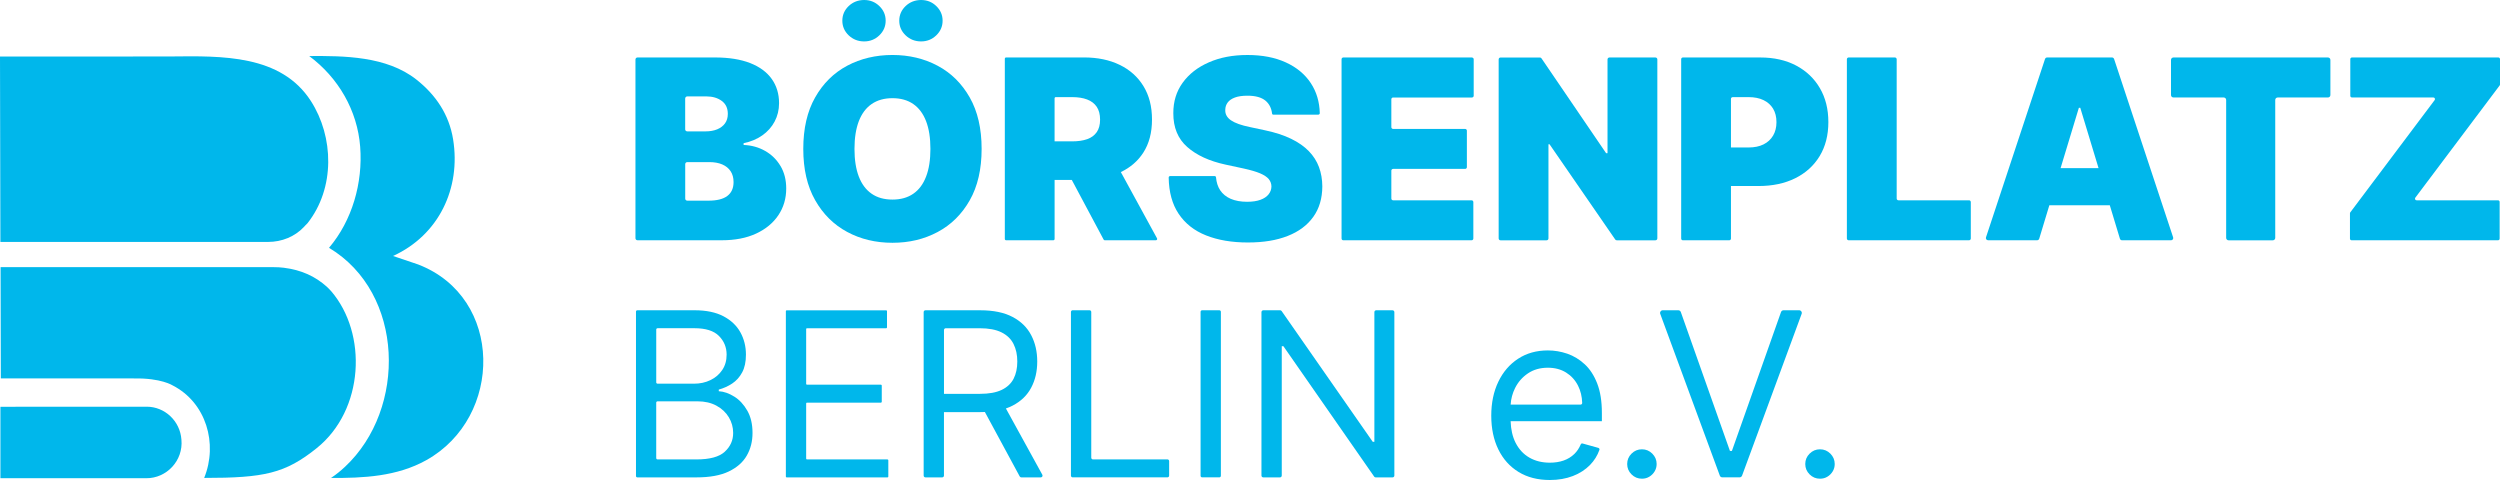
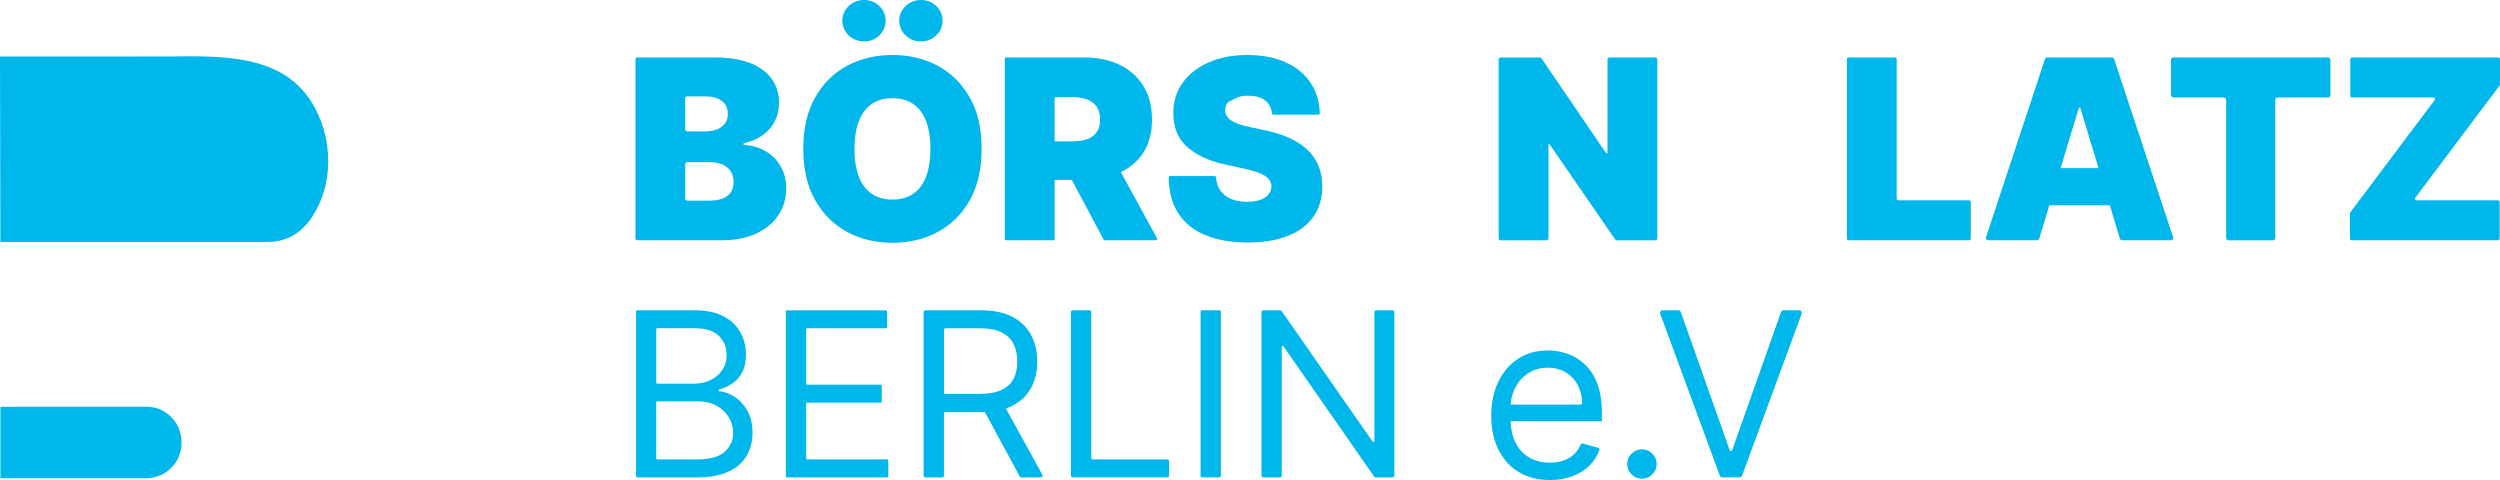
<svg xmlns="http://www.w3.org/2000/svg" preserveAspectRatio="none" width="100%" height="100%" overflow="visible" style="display: block;" viewBox="0 0 125 24" fill="none">
  <g id="Logo">
    <path id="Vector" d="M39.024 8.299C38.833 7.979 38.577 7.728 38.254 7.545C37.931 7.362 37.573 7.263 37.18 7.248V7.159C37.535 7.087 37.845 6.959 38.111 6.772C38.377 6.586 38.583 6.355 38.731 6.078C38.878 5.801 38.953 5.495 38.953 5.159C38.953 4.694 38.831 4.292 38.588 3.949C38.345 3.606 37.986 3.342 37.51 3.154C37.033 2.968 36.447 2.873 35.749 2.873H31.875C31.819 2.873 31.773 2.919 31.773 2.975V11.912C31.773 11.968 31.819 12.013 31.875 12.013H36.088C36.754 12.013 37.326 11.902 37.806 11.679C38.288 11.455 38.657 11.149 38.919 10.759C39.18 10.369 39.311 9.925 39.311 9.424C39.311 8.993 39.215 8.617 39.024 8.297V8.299ZM34.261 4.921C34.261 4.866 34.307 4.82 34.363 4.82H35.317C35.627 4.82 35.884 4.895 36.087 5.045C36.291 5.195 36.391 5.412 36.391 5.695C36.391 5.883 36.344 6.04 36.25 6.17C36.156 6.299 36.025 6.398 35.858 6.467C35.691 6.535 35.499 6.569 35.28 6.569H34.361C34.305 6.569 34.259 6.523 34.259 6.468V4.921H34.261ZM36.365 9.799C36.156 9.955 35.843 10.033 35.425 10.033H34.363C34.307 10.033 34.261 9.987 34.261 9.932V8.207C34.261 8.151 34.307 8.105 34.363 8.105H35.461C35.715 8.105 35.932 8.144 36.112 8.221C36.292 8.299 36.432 8.412 36.531 8.56C36.629 8.709 36.678 8.89 36.678 9.104C36.678 9.411 36.573 9.642 36.364 9.799H36.365Z" fill="#00B7EB" />
    <path id="Vector_2" d="M48.486 10.017C48.883 9.32 49.081 8.462 49.081 7.444C49.081 6.426 48.883 5.569 48.486 4.871C48.089 4.173 47.553 3.645 46.879 3.286C46.205 2.928 45.453 2.749 44.623 2.749C43.793 2.749 43.033 2.928 42.36 3.286C41.686 3.645 41.152 4.173 40.757 4.871C40.361 5.569 40.164 6.427 40.164 7.444C40.164 8.461 40.361 9.31 40.757 10.008C41.152 10.705 41.686 11.236 42.36 11.597C43.033 11.959 43.787 12.139 44.623 12.139C45.458 12.139 46.205 11.961 46.879 11.602C47.553 11.244 48.089 10.715 48.486 10.017ZM46.304 8.83C46.16 9.207 45.947 9.493 45.664 9.687C45.382 9.882 45.035 9.979 44.623 9.979C44.21 9.979 43.864 9.882 43.582 9.687C43.3 9.493 43.087 9.207 42.941 8.83C42.797 8.454 42.724 7.992 42.724 7.445C42.724 6.898 42.797 6.436 42.941 6.059C43.086 5.683 43.299 5.397 43.582 5.202C43.864 5.008 44.21 4.909 44.623 4.909C45.035 4.909 45.382 5.007 45.664 5.202C45.946 5.397 46.159 5.683 46.304 6.059C46.449 6.436 46.521 6.898 46.521 7.445C46.521 7.992 46.449 8.455 46.304 8.83Z" fill="#00B7EB" />
    <path id="Vector_3" d="M43.208 2.071C43.504 2.071 43.757 1.969 43.967 1.767C44.178 1.564 44.283 1.321 44.283 1.035C44.283 0.749 44.178 0.506 43.967 0.303C43.757 0.1 43.504 0 43.208 0C42.912 0 42.645 0.101 42.434 0.303C42.222 0.506 42.117 0.749 42.117 1.035C42.117 1.321 42.223 1.564 42.434 1.767C42.647 1.969 42.904 2.071 43.208 2.071Z" fill="#00B7EB" />
    <path id="Vector_4" d="M46.055 2.071C46.351 2.071 46.603 1.969 46.814 1.767C47.024 1.564 47.13 1.321 47.13 1.035C47.13 0.749 47.024 0.506 46.814 0.303C46.604 0.1 46.351 0 46.055 0C45.759 0 45.492 0.101 45.281 0.303C45.069 0.506 44.963 0.749 44.963 1.035C44.963 1.321 45.069 1.564 45.281 1.767C45.493 1.969 45.751 2.071 46.055 2.071Z" fill="#00B7EB" />
    <path id="Vector_5" d="M53.59 8.997L55.182 11.98C55.193 12.001 55.215 12.013 55.239 12.013H57.795C57.844 12.013 57.875 11.961 57.852 11.918L56.042 8.604C56.517 8.376 56.892 8.054 57.163 7.635C57.454 7.186 57.6 6.633 57.6 5.979C57.6 5.324 57.458 4.773 57.174 4.309C56.892 3.846 56.494 3.49 55.984 3.243C55.474 2.995 54.878 2.872 54.198 2.872H50.305C50.27 2.872 50.241 2.901 50.241 2.937V11.949C50.241 11.985 50.27 12.013 50.305 12.013H52.665C52.701 12.013 52.73 11.985 52.73 11.949V8.996H53.592L53.59 8.997ZM52.794 4.856H53.606C53.899 4.856 54.149 4.895 54.356 4.974C54.564 5.052 54.723 5.174 54.836 5.339C54.947 5.504 55.004 5.718 55.004 5.98C55.004 6.242 54.948 6.449 54.836 6.609C54.723 6.769 54.564 6.887 54.356 6.959C54.149 7.032 53.899 7.068 53.606 7.068H52.729V4.918C52.729 4.882 52.758 4.854 52.794 4.854V4.856Z" fill="#00B7EB" />
-     <path id="Vector_6" d="M65.664 10.844C65.963 10.428 66.113 9.919 66.116 9.318C66.113 8.969 66.058 8.649 65.949 8.354C65.839 8.059 65.67 7.793 65.441 7.557C65.211 7.321 64.916 7.115 64.554 6.939C64.193 6.763 63.759 6.622 63.252 6.515L62.499 6.354C62.281 6.31 62.094 6.259 61.936 6.203C61.777 6.147 61.648 6.083 61.546 6.014C61.445 5.944 61.371 5.865 61.325 5.777C61.278 5.69 61.258 5.591 61.264 5.48C61.267 5.346 61.308 5.227 61.385 5.124C61.463 5.019 61.582 4.937 61.745 4.876C61.908 4.815 62.118 4.785 62.374 4.785C62.776 4.785 63.077 4.869 63.276 5.035C63.463 5.192 63.572 5.408 63.604 5.682C63.607 5.71 63.63 5.732 63.658 5.732H65.916C65.956 5.732 65.99 5.697 65.989 5.657C65.975 5.09 65.826 4.592 65.544 4.162C65.251 3.714 64.833 3.368 64.293 3.121C63.753 2.873 63.113 2.75 62.373 2.75C61.633 2.75 61.005 2.872 60.446 3.116C59.886 3.36 59.449 3.7 59.134 4.136C58.819 4.572 58.664 5.079 58.666 5.66C58.663 6.374 58.895 6.937 59.362 7.349C59.829 7.762 60.468 8.056 61.28 8.231L62.194 8.428C62.534 8.503 62.804 8.582 63.004 8.666C63.204 8.752 63.347 8.846 63.436 8.952C63.523 9.059 63.569 9.181 63.572 9.321C63.569 9.47 63.522 9.602 63.429 9.718C63.336 9.834 63.201 9.925 63.022 9.99C62.842 10.056 62.62 10.089 62.354 10.089C62.038 10.089 61.765 10.039 61.537 9.942C61.309 9.843 61.132 9.699 61.006 9.509C60.891 9.333 60.822 9.119 60.801 8.868C60.798 8.832 60.769 8.803 60.733 8.803H58.506C58.466 8.803 58.434 8.838 58.434 8.878C58.446 9.609 58.612 10.211 58.928 10.684C59.254 11.174 59.714 11.537 60.306 11.771C60.899 12.007 61.593 12.124 62.39 12.124C63.187 12.124 63.83 12.015 64.384 11.798C64.938 11.58 65.364 11.264 65.662 10.847L65.664 10.844Z" fill="#00B7EB" />
-     <path id="Vector_7" d="M73.597 2.874H67.165C67.116 2.874 67.078 2.914 67.078 2.962V11.927C67.078 11.976 67.117 12.014 67.165 12.014H73.579C73.628 12.014 73.667 11.975 73.667 11.927V10.102C73.667 10.054 73.627 10.015 73.579 10.015H69.654C69.606 10.015 69.567 9.975 69.567 9.928V8.532C69.567 8.484 69.607 8.445 69.654 8.445H73.256C73.305 8.445 73.344 8.405 73.344 8.358V6.533C73.344 6.484 73.304 6.446 73.256 6.446H69.654C69.606 6.446 69.567 6.406 69.567 6.358V4.963C69.567 4.914 69.607 4.875 69.654 4.875H73.597C73.646 4.875 73.685 4.836 73.685 4.788V2.964C73.685 2.915 73.645 2.876 73.597 2.876V2.874Z" fill="#00B7EB" />
+     <path id="Vector_6" d="M65.664 10.844C65.963 10.428 66.113 9.919 66.116 9.318C66.113 8.969 66.058 8.649 65.949 8.354C65.839 8.059 65.67 7.793 65.441 7.557C65.211 7.321 64.916 7.115 64.554 6.939C64.193 6.763 63.759 6.622 63.252 6.515L62.499 6.354C62.281 6.31 62.094 6.259 61.936 6.203C61.777 6.147 61.648 6.083 61.546 6.014C61.445 5.944 61.371 5.865 61.325 5.777C61.278 5.69 61.258 5.591 61.264 5.48C61.267 5.346 61.308 5.227 61.385 5.124C61.908 4.815 62.118 4.785 62.374 4.785C62.776 4.785 63.077 4.869 63.276 5.035C63.463 5.192 63.572 5.408 63.604 5.682C63.607 5.71 63.63 5.732 63.658 5.732H65.916C65.956 5.732 65.99 5.697 65.989 5.657C65.975 5.09 65.826 4.592 65.544 4.162C65.251 3.714 64.833 3.368 64.293 3.121C63.753 2.873 63.113 2.75 62.373 2.75C61.633 2.75 61.005 2.872 60.446 3.116C59.886 3.36 59.449 3.7 59.134 4.136C58.819 4.572 58.664 5.079 58.666 5.66C58.663 6.374 58.895 6.937 59.362 7.349C59.829 7.762 60.468 8.056 61.28 8.231L62.194 8.428C62.534 8.503 62.804 8.582 63.004 8.666C63.204 8.752 63.347 8.846 63.436 8.952C63.523 9.059 63.569 9.181 63.572 9.321C63.569 9.47 63.522 9.602 63.429 9.718C63.336 9.834 63.201 9.925 63.022 9.99C62.842 10.056 62.62 10.089 62.354 10.089C62.038 10.089 61.765 10.039 61.537 9.942C61.309 9.843 61.132 9.699 61.006 9.509C60.891 9.333 60.822 9.119 60.801 8.868C60.798 8.832 60.769 8.803 60.733 8.803H58.506C58.466 8.803 58.434 8.838 58.434 8.878C58.446 9.609 58.612 10.211 58.928 10.684C59.254 11.174 59.714 11.537 60.306 11.771C60.899 12.007 61.593 12.124 62.39 12.124C63.187 12.124 63.83 12.015 64.384 11.798C64.938 11.58 65.364 11.264 65.662 10.847L65.664 10.844Z" fill="#00B7EB" />
    <path id="Vector_8" d="M82.77 2.874H80.472C80.419 2.874 80.376 2.917 80.376 2.97V7.659H80.305L77.074 2.917C77.056 2.891 77.027 2.875 76.996 2.875H75.028C74.975 2.875 74.933 2.918 74.933 2.971V11.921C74.933 11.974 74.975 12.016 75.028 12.016H77.327C77.38 12.016 77.423 11.974 77.423 11.921V7.213H77.477L80.761 11.975C80.779 12.001 80.808 12.015 80.84 12.015H82.771C82.824 12.015 82.867 11.973 82.867 11.92V2.97C82.867 2.917 82.824 2.874 82.771 2.874H82.77Z" fill="#00B7EB" />
-     <path id="Vector_9" d="M84.144 12.014H86.463C86.51 12.014 86.548 11.977 86.548 11.93V9.301H87.927C88.625 9.301 89.236 9.172 89.759 8.913C90.283 8.654 90.691 8.285 90.982 7.806C91.272 7.327 91.418 6.761 91.418 6.106C91.418 5.452 91.276 4.89 90.993 4.405C90.71 3.92 90.312 3.544 89.802 3.275C89.292 3.008 88.697 2.874 88.016 2.874H84.144C84.097 2.874 84.059 2.912 84.059 2.959V11.93C84.059 11.977 84.097 12.014 84.144 12.014H84.144ZM86.634 4.856H87.426C87.718 4.856 87.969 4.905 88.176 5.006C88.383 5.105 88.542 5.248 88.655 5.434C88.766 5.619 88.823 5.844 88.823 6.106C88.823 6.368 88.767 6.59 88.655 6.78C88.542 6.971 88.383 7.117 88.176 7.22C87.969 7.323 87.718 7.374 87.426 7.374H86.548V4.942C86.548 4.895 86.586 4.858 86.633 4.858L86.634 4.856Z" fill="#00B7EB" />
    <path id="Vector_10" d="M98.45 10.015H94.923C94.873 10.015 94.834 9.975 94.834 9.926V2.963C94.834 2.913 94.794 2.873 94.744 2.873H92.434C92.384 2.873 92.344 2.913 92.344 2.963V11.925C92.344 11.975 92.384 12.014 92.434 12.014H98.45C98.5 12.014 98.54 11.975 98.54 11.925V10.104C98.54 10.054 98.5 10.014 98.45 10.014V10.015Z" fill="#00B7EB" />
    <path id="Vector_11" d="M105.704 2.95C105.689 2.904 105.646 2.873 105.598 2.873H102.357C102.309 2.873 102.266 2.904 102.251 2.95L99.299 11.868C99.275 11.94 99.329 12.013 99.405 12.013H101.854C101.903 12.013 101.947 11.982 101.961 11.935L102.467 10.264H105.49L105.996 11.936C106.01 11.983 106.053 12.014 106.102 12.014H108.552C108.627 12.014 108.681 11.941 108.657 11.869L105.705 2.951L105.704 2.95ZM103.029 8.408L103.943 5.391H104.014L104.928 8.408H103.029Z" fill="#00B7EB" />
    <path id="Vector_12" d="M116.396 2.874H108.672C108.604 2.874 108.55 2.929 108.55 2.996V4.752C108.55 4.82 108.604 4.874 108.672 4.874H111.185C111.253 4.874 111.308 4.929 111.308 4.997V11.894C111.308 11.962 111.363 12.016 111.43 12.016H113.64C113.707 12.016 113.762 11.962 113.762 11.894V4.997C113.762 4.929 113.817 4.874 113.885 4.874H116.398C116.466 4.874 116.52 4.82 116.52 4.752V2.996C116.52 2.929 116.466 2.874 116.398 2.874H116.396Z" fill="#00B7EB" />
    <path id="Vector_13" d="M124.918 2.874H117.597C117.552 2.874 117.515 2.911 117.515 2.956V4.792C117.515 4.837 117.552 4.873 117.597 4.873H121.667C121.735 4.873 121.773 4.95 121.733 5.004L117.514 10.618C117.503 10.632 117.498 10.649 117.498 10.667V11.933C117.498 11.978 117.535 12.014 117.58 12.014H124.9C124.945 12.014 124.982 11.978 124.982 11.933V10.097C124.982 10.052 124.945 10.015 124.9 10.015H120.83C120.763 10.015 120.725 9.939 120.765 9.885L124.984 4.271C124.995 4.257 125 4.24 125 4.222V2.956C125 2.911 124.963 2.874 124.918 2.874Z" fill="#00B7EB" />
    <path id="Vector_14" d="M36.712 19.83C36.453 19.667 36.195 19.576 35.939 19.561V19.479C36.179 19.413 36.402 19.313 36.608 19.177C36.814 19.041 36.981 18.856 37.107 18.622C37.234 18.388 37.297 18.092 37.297 17.733C37.297 17.325 37.205 16.953 37.02 16.617C36.834 16.28 36.551 16.013 36.173 15.813C35.794 15.614 35.312 15.513 34.729 15.513H31.866C31.829 15.513 31.799 15.543 31.799 15.58V23.802C31.799 23.839 31.829 23.869 31.866 23.869H34.827C35.487 23.869 36.023 23.772 36.435 23.575C36.846 23.378 37.148 23.114 37.339 22.779C37.531 22.446 37.626 22.068 37.626 21.649C37.626 21.208 37.539 20.836 37.364 20.531C37.19 20.226 36.973 19.992 36.714 19.83H36.712ZM32.812 16.478C32.812 16.441 32.842 16.411 32.879 16.411H34.728C35.284 16.411 35.691 16.539 35.947 16.797C36.203 17.054 36.331 17.366 36.331 17.733C36.331 18.027 36.259 18.282 36.112 18.5C35.967 18.717 35.77 18.886 35.523 19.005C35.276 19.125 35.001 19.185 34.695 19.185H32.879C32.842 19.185 32.812 19.155 32.812 19.119V16.477V16.478ZM36.239 22.586C35.96 22.843 35.488 22.971 34.825 22.971H32.878C32.841 22.971 32.811 22.941 32.811 22.904V20.133C32.811 20.096 32.841 20.066 32.878 20.066H34.874C35.24 20.066 35.556 20.139 35.823 20.284C36.09 20.429 36.296 20.622 36.441 20.863C36.585 21.103 36.658 21.365 36.658 21.648C36.658 22.016 36.519 22.328 36.239 22.585V22.586Z" fill="#00B7EB" />
    <path id="Vector_15" d="M44.376 22.971H40.347C40.326 22.971 40.308 22.953 40.308 22.931V20.171C40.308 20.149 40.326 20.132 40.347 20.132H44.048C44.07 20.132 44.088 20.114 44.088 20.092V19.274C44.088 19.253 44.07 19.235 44.048 19.235H40.347C40.326 19.235 40.308 19.217 40.308 19.195V16.452C40.308 16.43 40.326 16.412 40.347 16.412H44.31C44.332 16.412 44.35 16.394 44.35 16.372V15.555C44.35 15.533 44.332 15.515 44.31 15.515H39.333C39.311 15.515 39.293 15.533 39.293 15.555V23.83C39.293 23.852 39.311 23.87 39.333 23.87H44.376C44.398 23.87 44.416 23.852 44.416 23.83V23.013C44.416 22.991 44.398 22.973 44.376 22.973V22.971Z" fill="#00B7EB" />
    <path id="Vector_16" d="M50.296 20.423C50.415 20.382 50.526 20.335 50.631 20.281C51.048 20.064 51.358 19.766 51.559 19.385C51.762 19.004 51.862 18.567 51.862 18.076C51.862 17.584 51.762 17.144 51.559 16.758C51.357 16.371 51.047 16.067 50.627 15.846C50.207 15.625 49.67 15.514 49.014 15.514H46.271C46.222 15.514 46.183 15.554 46.183 15.603V23.78C46.183 23.829 46.222 23.869 46.271 23.869H47.109C47.158 23.869 47.198 23.829 47.198 23.78V20.605H49.03C49.103 20.605 49.174 20.603 49.244 20.6L50.986 23.822C51.002 23.851 51.032 23.869 51.063 23.869H52.04C52.107 23.869 52.15 23.797 52.117 23.738L50.295 20.423H50.296ZM48.998 19.692H47.199V16.501C47.199 16.452 47.238 16.412 47.287 16.412H48.983C49.436 16.412 49.799 16.481 50.075 16.618C50.351 16.755 50.551 16.948 50.677 17.199C50.803 17.449 50.865 17.741 50.865 18.076C50.865 18.41 50.803 18.698 50.679 18.939C50.554 19.179 50.355 19.365 50.081 19.496C49.807 19.627 49.447 19.692 48.999 19.692H48.998Z" fill="#00B7EB" />
    <path id="Vector_17" d="M58.372 22.971H54.649C54.602 22.971 54.563 22.932 54.563 22.885V15.599C54.563 15.551 54.524 15.512 54.476 15.512H53.633C53.586 15.512 53.547 15.551 53.547 15.599V23.782C53.547 23.829 53.586 23.868 53.633 23.868H58.371C58.419 23.868 58.457 23.829 58.457 23.782V23.055C58.457 23.008 58.419 22.969 58.371 22.969L58.372 22.971Z" fill="#00B7EB" />
    <path id="Vector_18" d="M60.967 15.513H60.107C60.064 15.513 60.029 15.548 60.029 15.591V23.79C60.029 23.833 60.064 23.868 60.107 23.868H60.967C61.009 23.868 61.044 23.833 61.044 23.79V15.591C61.044 15.548 61.009 15.513 60.967 15.513Z" fill="#00B7EB" />
    <path id="Vector_19" d="M69.626 15.513H68.811C68.76 15.513 68.719 15.554 68.719 15.605V22.09H68.637L64.082 15.553C64.065 15.528 64.037 15.514 64.008 15.514H63.165C63.114 15.514 63.073 15.555 63.073 15.606V23.779C63.073 23.829 63.114 23.87 63.165 23.87H63.997C64.047 23.87 64.088 23.829 64.088 23.779V17.31H64.17L68.709 23.831C68.726 23.856 68.754 23.87 68.784 23.87H69.626C69.677 23.87 69.718 23.829 69.718 23.779V15.606C69.718 15.555 69.677 15.514 69.626 15.514V15.513Z" fill="#00B7EB" />
    <path id="Vector_20" d="M79.235 18.213C78.973 17.97 78.682 17.794 78.363 17.684C78.044 17.576 77.721 17.521 77.394 17.521C76.826 17.521 76.331 17.66 75.907 17.936C75.483 18.212 75.153 18.595 74.917 19.086C74.681 19.576 74.563 20.143 74.563 20.785C74.563 21.427 74.682 21.989 74.917 22.471C75.153 22.954 75.49 23.33 75.928 23.598C76.365 23.866 76.887 24 77.493 24C77.918 24 78.301 23.933 78.642 23.802C78.984 23.67 79.27 23.485 79.502 23.247C79.714 23.03 79.87 22.779 79.971 22.495C79.986 22.454 79.96 22.406 79.917 22.394L79.127 22.174C79.09 22.164 79.053 22.183 79.038 22.218C78.959 22.408 78.851 22.569 78.716 22.7C78.565 22.845 78.387 22.954 78.182 23.026C77.976 23.098 77.747 23.134 77.493 23.134C77.103 23.134 76.76 23.049 76.466 22.879C76.171 22.709 75.942 22.46 75.776 22.132C75.627 21.835 75.545 21.477 75.531 21.061H80.094V20.653C80.094 20.068 80.017 19.576 79.861 19.176C79.706 18.776 79.497 18.454 79.235 18.212V18.213ZM79.032 20.23H75.532C75.55 19.939 75.624 19.665 75.752 19.406C75.902 19.104 76.117 18.858 76.397 18.669C76.676 18.48 77.008 18.386 77.393 18.386C77.743 18.386 78.045 18.466 78.303 18.626C78.561 18.787 78.761 19.005 78.901 19.283C79.031 19.54 79.1 19.828 79.11 20.148C79.111 20.192 79.075 20.23 79.032 20.23Z" fill="#00B7EB" />
    <path id="Vector_21" d="M82.096 22.465C81.893 22.465 81.72 22.538 81.576 22.682C81.431 22.826 81.359 22.999 81.359 23.201C81.359 23.402 81.432 23.575 81.576 23.719C81.72 23.863 81.893 23.935 82.096 23.935C82.232 23.935 82.356 23.903 82.466 23.835C82.577 23.769 82.665 23.679 82.732 23.568C82.799 23.456 82.832 23.334 82.832 23.201C82.832 22.999 82.759 22.827 82.615 22.682C82.471 22.538 82.298 22.465 82.096 22.465Z" fill="#00B7EB" />
    <path id="Vector_22" d="M89.957 15.513H89.176C89.12 15.513 89.07 15.548 89.051 15.602L86.595 22.547H86.497L84.041 15.602C84.022 15.549 83.972 15.513 83.916 15.513H83.135C83.044 15.513 82.98 15.605 83.011 15.69L85.991 23.782C86.01 23.833 86.06 23.868 86.116 23.868H86.978C87.034 23.868 87.083 23.833 87.103 23.782L90.083 15.69C90.115 15.604 90.051 15.513 89.959 15.513H89.957Z" fill="#00B7EB" />
-     <path id="Vector_23" d="M91 22.465C90.797 22.465 90.624 22.538 90.48 22.682C90.335 22.826 90.263 22.999 90.263 23.201C90.263 23.402 90.336 23.575 90.48 23.719C90.624 23.863 90.797 23.935 91 23.935C91.136 23.935 91.26 23.903 91.37 23.835C91.481 23.769 91.569 23.679 91.636 23.568C91.703 23.456 91.736 23.334 91.736 23.201C91.736 22.999 91.663 22.827 91.519 22.682C91.375 22.538 91.202 22.465 91 22.465Z" fill="#00B7EB" />
-     <path id="Vector_24" d="M20.916 13.226L19.652 12.799C21.935 11.757 23.053 9.423 22.655 6.966C22.456 5.735 21.795 4.746 20.817 3.976C19.327 2.802 17.195 2.791 15.46 2.802L15.462 2.804C16.919 3.884 17.872 5.531 18.009 7.338C18.148 9.145 17.609 11.025 16.451 12.391C20.23 14.652 20.35 20.439 17.252 23.338C17.041 23.535 16.813 23.723 16.573 23.882C16.552 23.896 16.544 23.895 16.517 23.898C18.176 23.907 19.847 23.827 21.314 23.009C25.168 20.86 25.192 14.878 20.916 13.227V13.226Z" fill="#00B7EB" />
    <path id="Vector_25" d="M7.337 20.336C5.72 20.336 0.87 20.336 0.87 20.336C0.827 20.334 0.788 20.336 0.749 20.339H0.021V23.911H0.849C0.849 23.911 0.85 23.911 0.851 23.911C0.851 23.911 5.599 23.911 7.316 23.911C8.328 23.916 9.171 23.035 9.071 21.98C9.004 21.044 8.234 20.335 7.337 20.335V20.336Z" fill="#00B7EB" />
    <path id="Vector_26" d="M15.274 11.263L15.374 11.163C16.766 9.401 16.691 6.836 15.546 5.054C14.048 2.725 11.094 2.796 8.559 2.823H6.653C6.653 2.823 6.653 2.824 6.653 2.826H0L0.02 12.096H13.41C14.083 12.096 14.737 11.837 15.196 11.348C15.223 11.32 15.249 11.291 15.274 11.263Z" fill="#00B7EB" />
-     <path id="Vector_27" d="M16.553 14.554C16.498 14.49 16.402 14.392 16.339 14.335C15.759 13.816 15.071 13.497 14.187 13.387C14.025 13.367 13.861 13.358 13.697 13.358H0.029L0.041 18.92H6.687C6.687 18.92 6.692 18.923 6.695 18.923C8.054 18.894 8.637 19.273 8.637 19.273C10.306 20.13 10.906 22.18 10.209 23.896C13.209 23.896 14.258 23.675 15.837 22.406C18.215 20.494 18.381 16.675 16.554 14.553L16.553 14.554Z" fill="#00B7EB" />
  </g>
</svg>